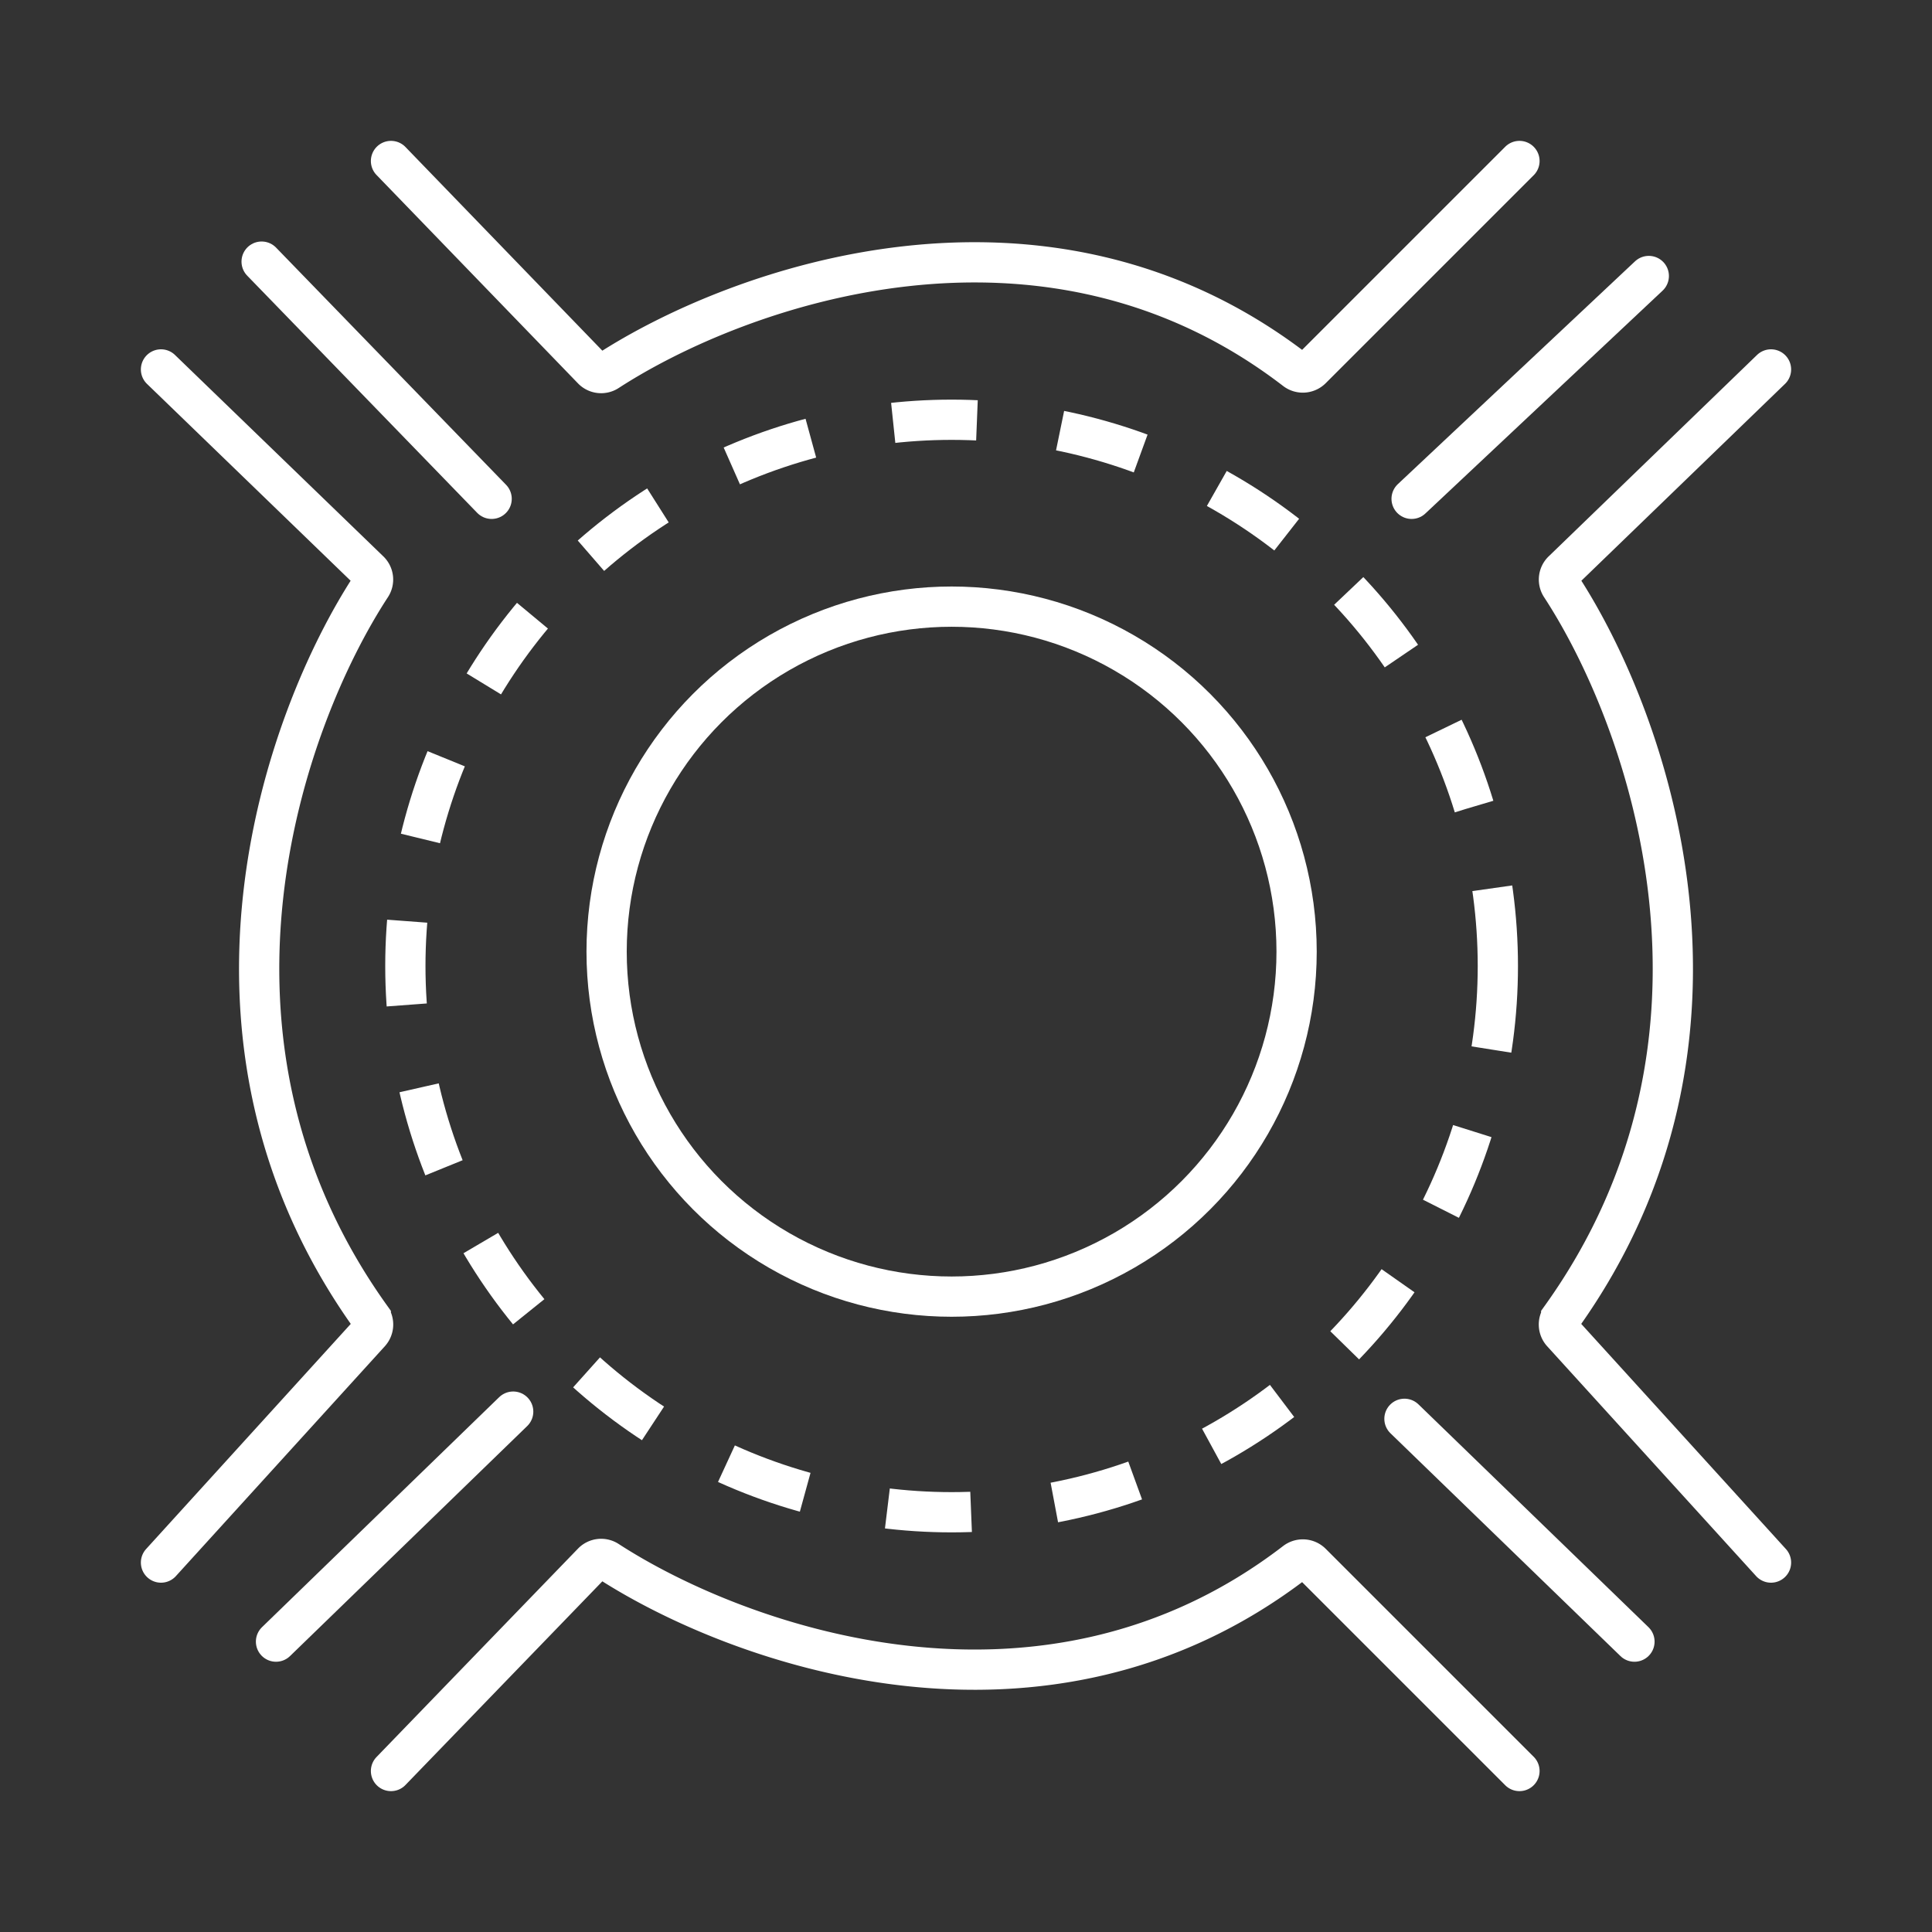
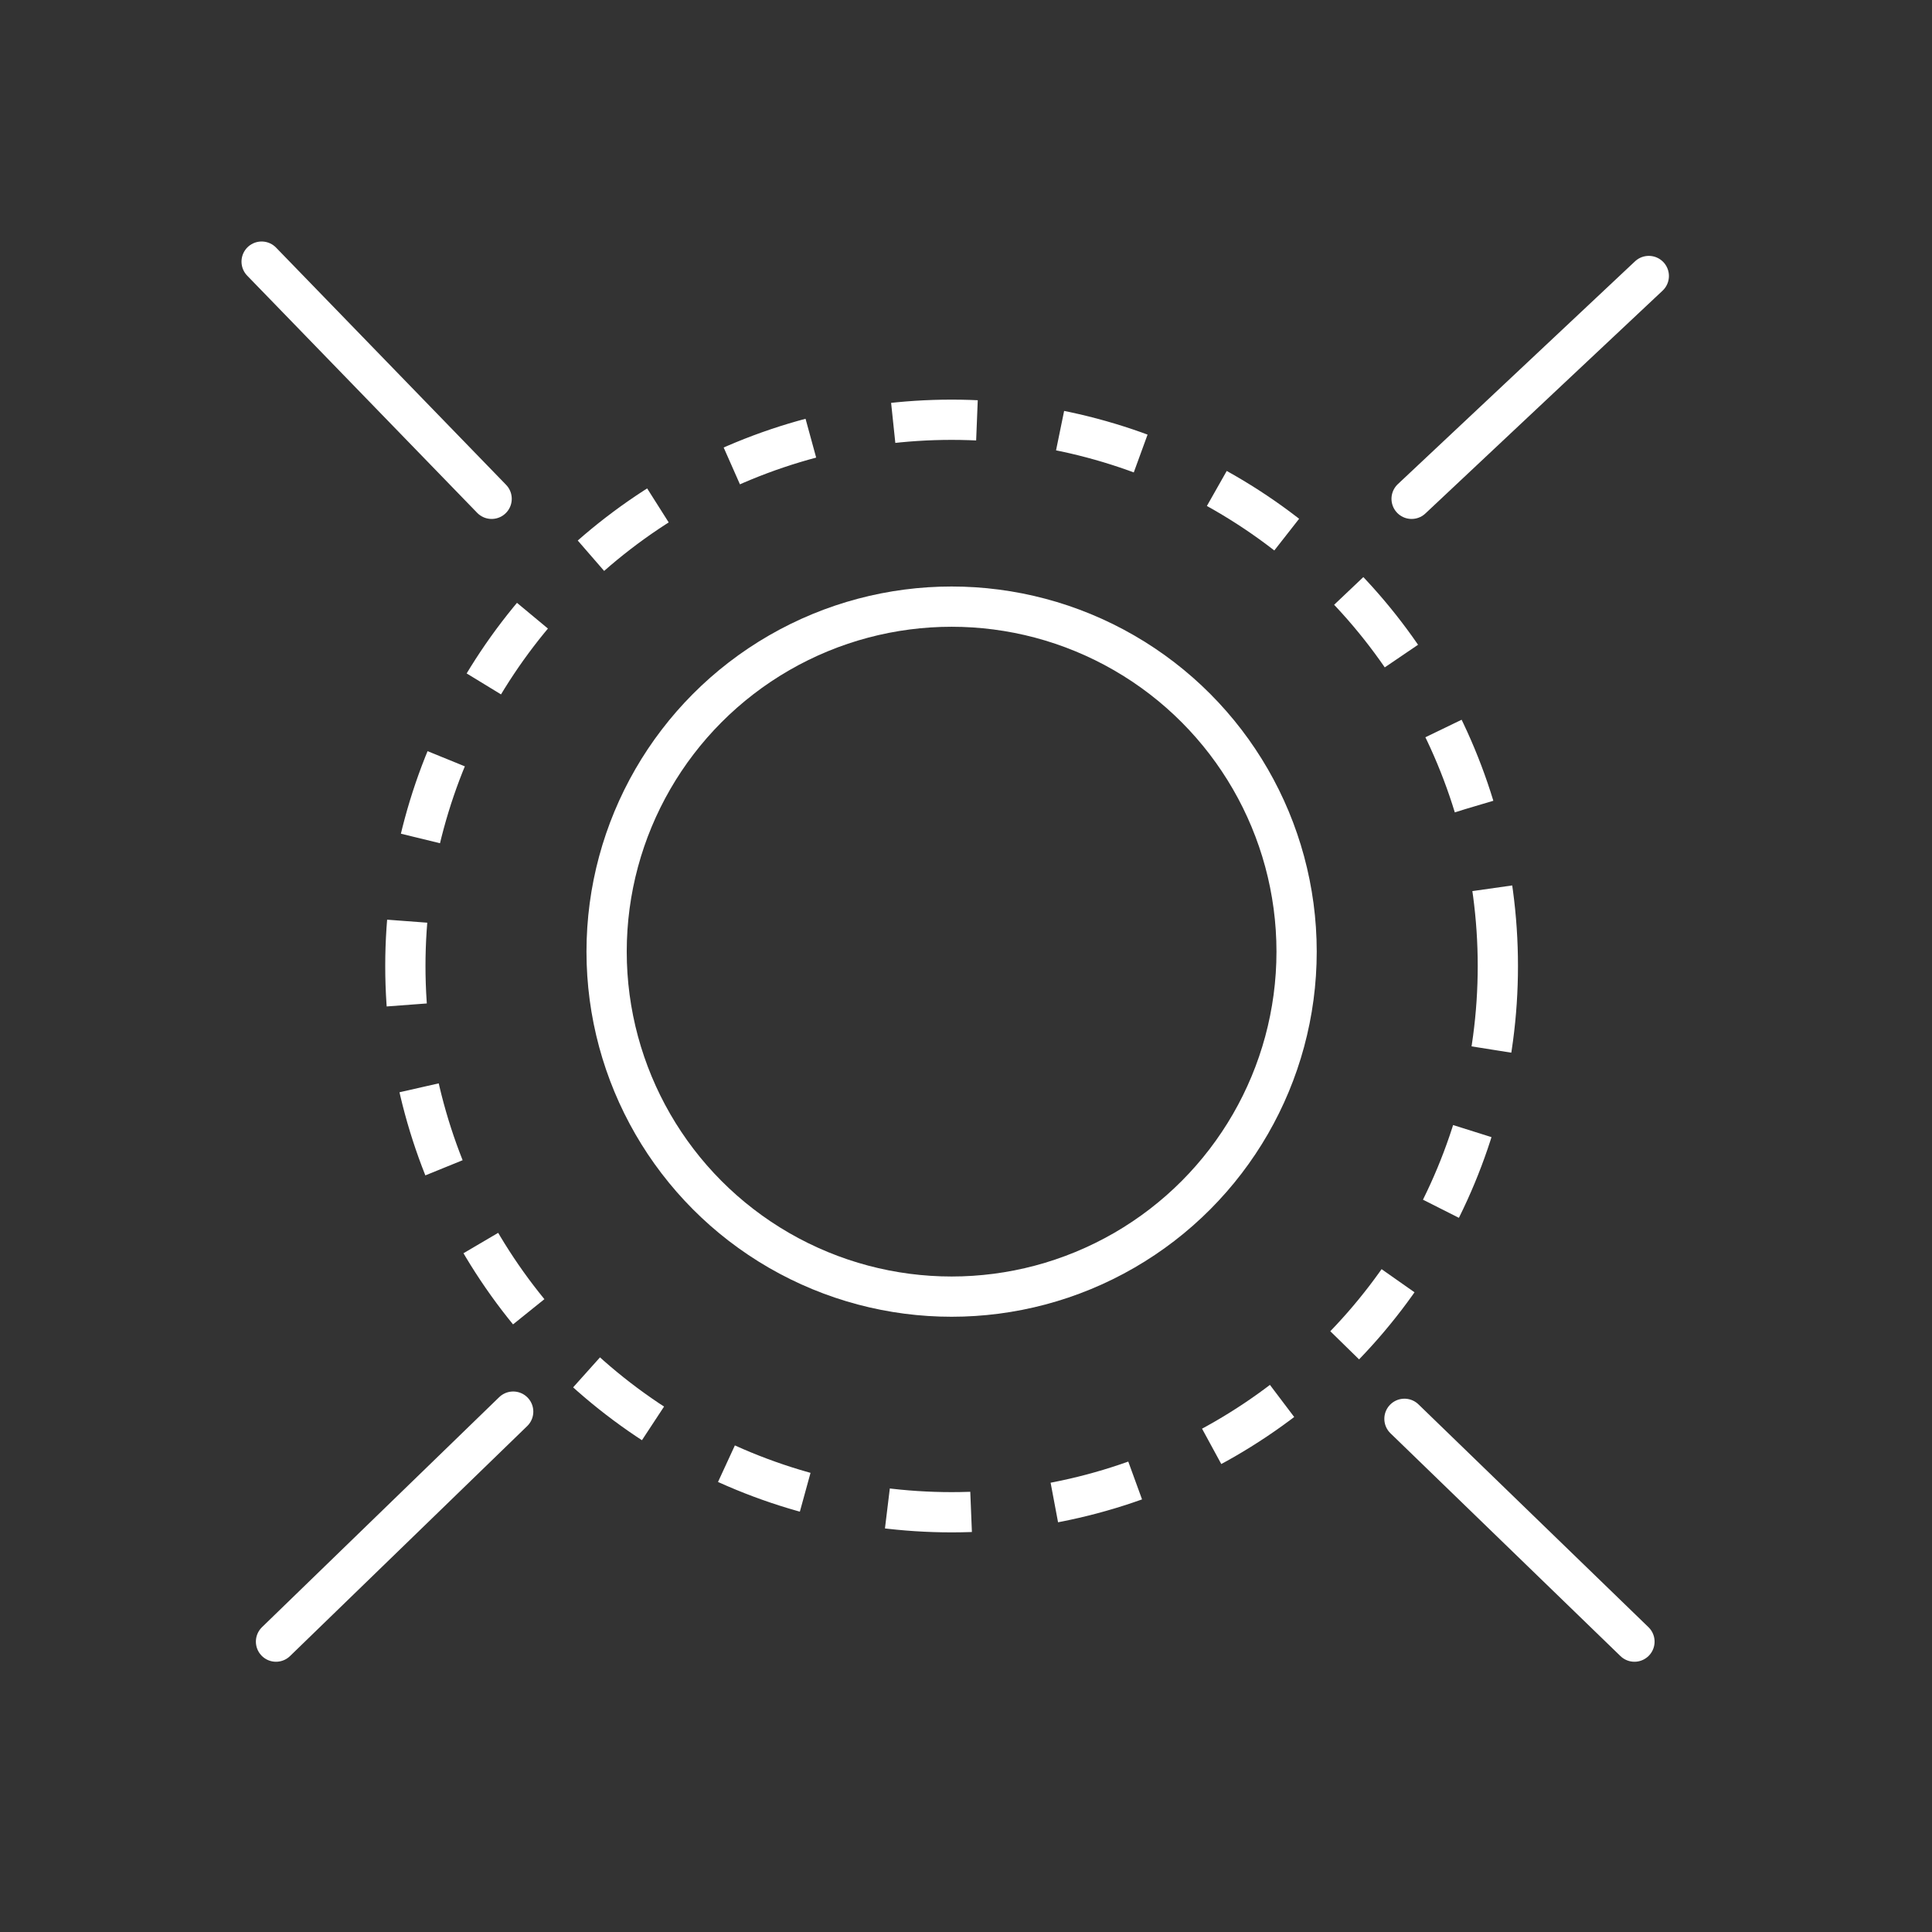
<svg xmlns="http://www.w3.org/2000/svg" width="144" height="144" fill="none">
  <rect width="100%" height="100%" fill="#333333" stroke="none" />
-   <path stroke="#fff" stroke-linecap="round" stroke-width="3" d="m12 27.536 15.529 15.011a.9.9 0 0 1 .128 1.144c-6.504 9.95-14.951 33.655-.021 54.496a.913.913 0 0 1-.058 1.141L12 116.464M132 27.536l-15.529 15.011a.9.9 0 0 0-.128 1.144c6.504 9.95 14.951 33.655.021 54.496a.912.912 0 0 0 .058 1.141L132 116.464M29.143 12l15.014 15.531a.9.9 0 0 0 1.141.13c9.737-6.316 32.487-14.507 51.246-.087a.914.914 0 0 0 1.2-.068L113.251 12M29.143 132l15.014-15.531a.9.9 0 0 1 1.141-.13c9.737 6.316 32.487 14.507 51.246.087a.915.915 0 0 1 1.2.068L113.251 132" />
  <circle cx="70.927" cy="72" r="40.714" stroke="#fff" stroke-dasharray="6.25 6.25" stroke-width="3" />
  <path stroke="#fff" stroke-linecap="round" stroke-width="3" d="m104.68 105.75 17.143 16.607M105.213 37.179l17.679-16.608M19.5 19.5l17.143 17.679M20.572 122.357l17.678-17.143" />
  <circle cx="70.927" cy="70.929" r="25.714" stroke="#fff" stroke-width="3" />
</svg>